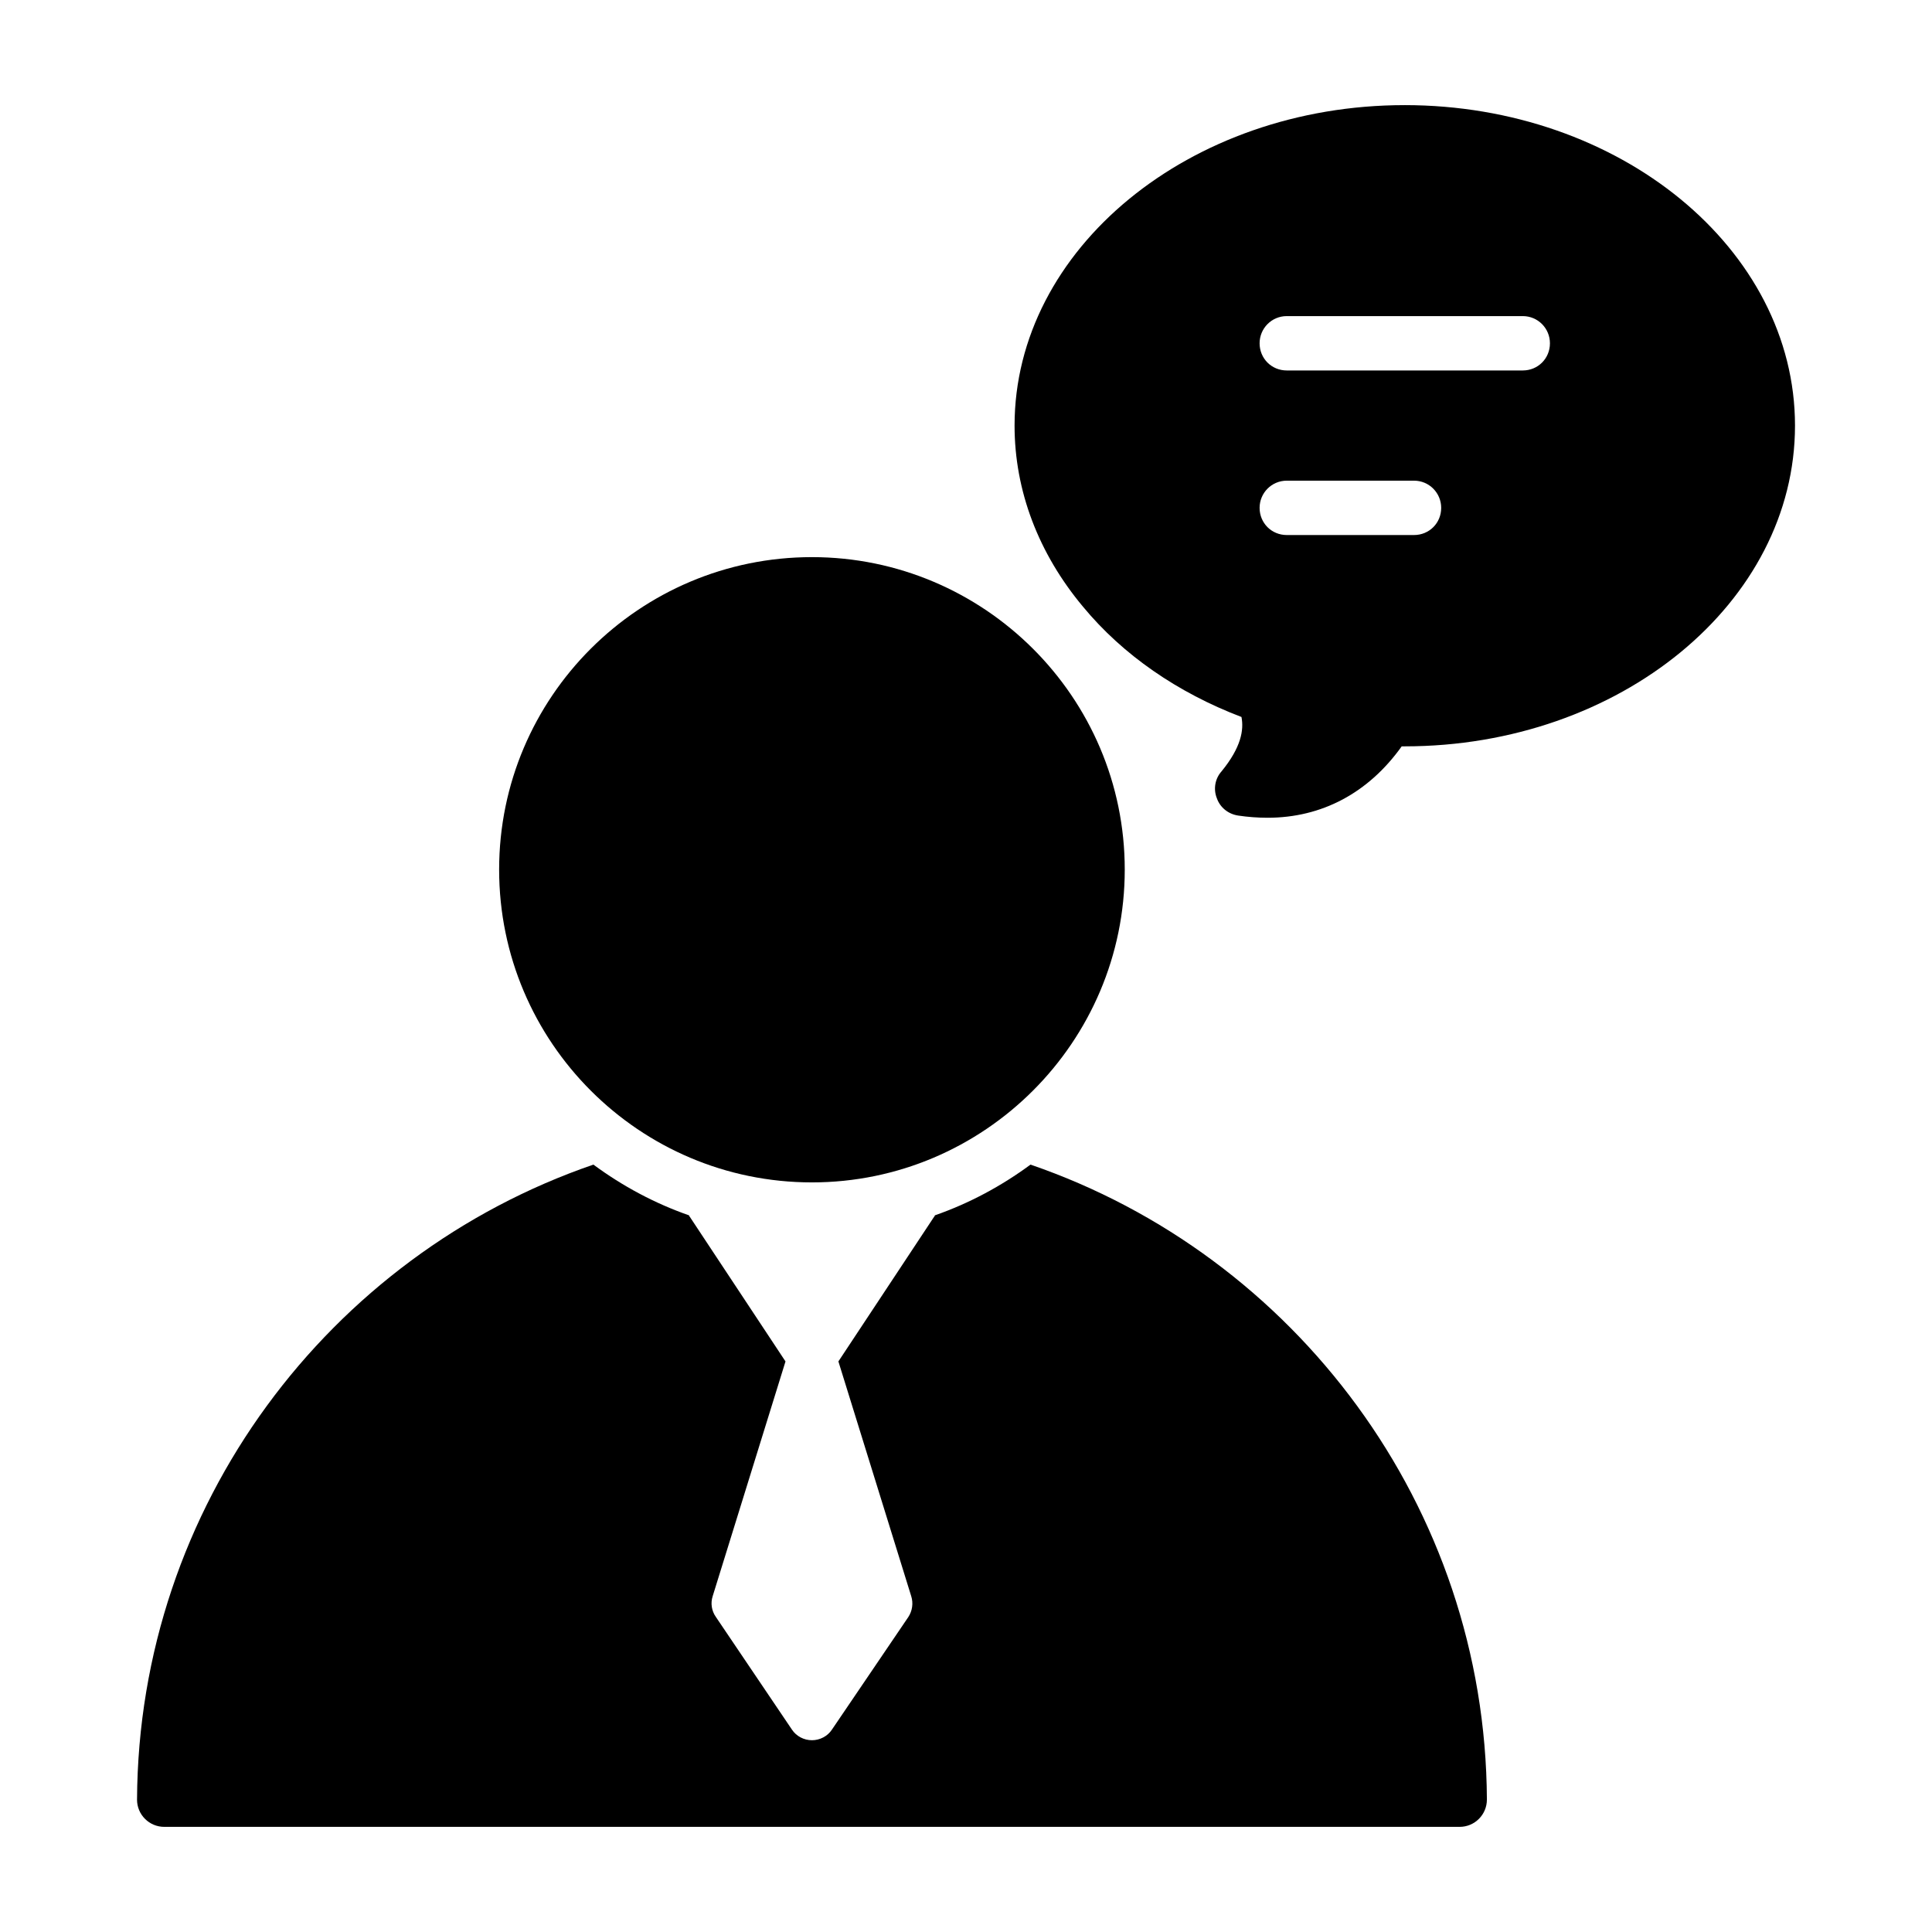
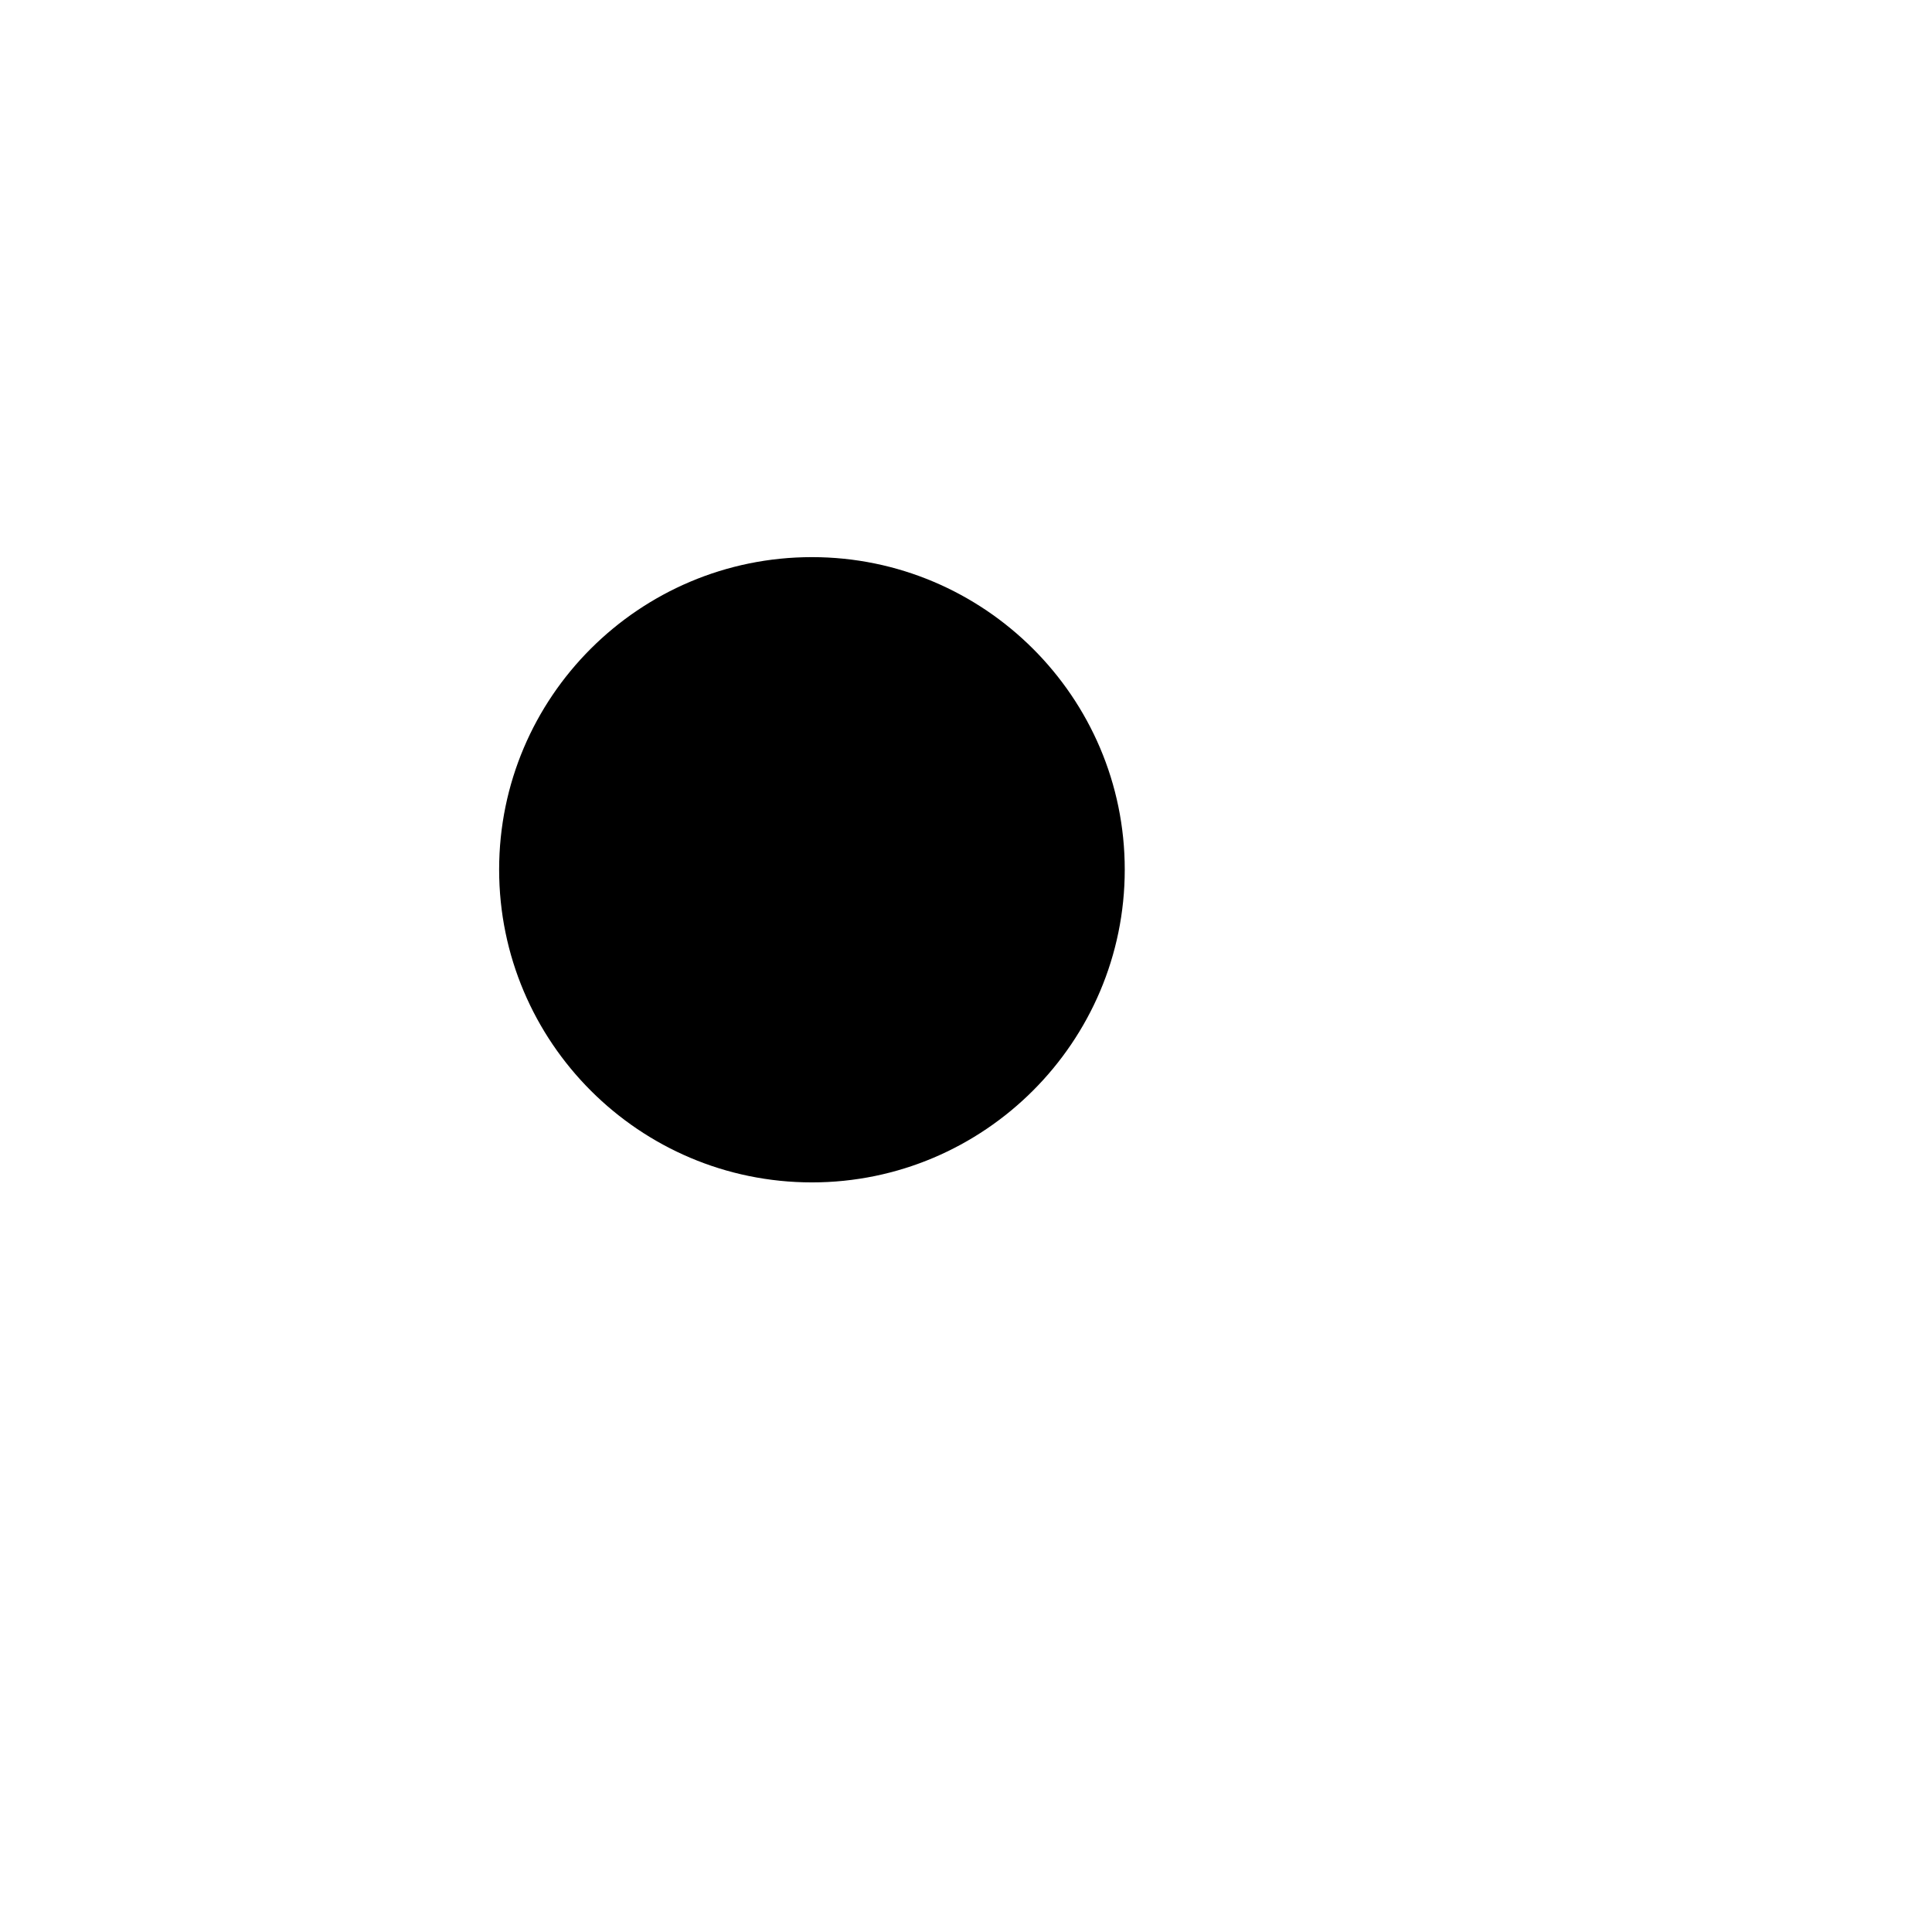
<svg xmlns="http://www.w3.org/2000/svg" fill="#000000" width="800px" height="800px" version="1.1" viewBox="144 144 512 512">
  <g>
    <path d="m442.07 374.45c0 45.723-37.27 82.898-82.898 82.898-45.723 0-82.898-37.176-82.898-82.898 0-45.723 37.176-82.805 82.898-82.805 45.625 0.004 82.898 37.082 82.898 82.805z" />
-     <path d="m538.04 620.93c0 1.922-0.77 3.746-2.113 5.09-1.344 1.348-3.168 2.117-5.09 2.117h-343.32c-1.922 0-3.746-0.77-5.09-2.113s-2.113-3.168-2.113-5.09c0.383-77.902 51.008-144.28 120.94-168.3 7.684 5.668 16.234 10.277 25.359 13.449 0 0.191 0.098 0.289 0.191 0.383l25.359 38.328-19.309 62.246c-0.578 1.824-0.289 3.844 0.863 5.477l20.172 29.875c1.152 1.73 3.172 2.785 5.281 2.785 2.113 0 4.129-1.055 5.281-2.785l20.27-29.875c1.059-1.633 1.344-3.648 0.77-5.477l-19.309-62.246 25.359-38.328c0.098-0.098 0.191-0.191 0.191-0.383 9.125-3.172 17.676-7.781 25.359-13.449 69.938 24.012 120.56 90.391 120.95 168.29z" />
-     <path d="m516.23 171.86c-56.965 0-103.36 38.137-103.36 84.914 0 17.293 6.34 33.91 18.156 48.031 10.566 12.777 25.07 22.766 41.977 29.203 0.672 3.457-0.094 8.07-5.281 14.41-1.73 1.922-2.211 4.707-1.25 7.109 0.863 2.496 3.074 4.227 5.668 4.609 2.594 0.383 5.188 0.578 7.781 0.578 14.312 0 26.703-6.531 35.543-18.922h0.77c57.059 0 103.46-38.137 103.46-85.012-0.008-46.789-46.402-84.922-103.46-84.922zm2.496 113.93h-33.715c-4.035 0-7.203-3.172-7.203-7.203 0-3.938 3.172-7.203 7.203-7.203h33.715c4.035 0 7.203 3.266 7.203 7.203 0.004 4.031-3.168 7.203-7.203 7.203zm28.82-43.613h-62.535c-4.035 0-7.203-3.172-7.203-7.203 0-3.938 3.172-7.203 7.203-7.203h62.535c4.035 0 7.203 3.266 7.203 7.203 0 4.035-3.172 7.203-7.203 7.203z" />
  </g>
</svg>